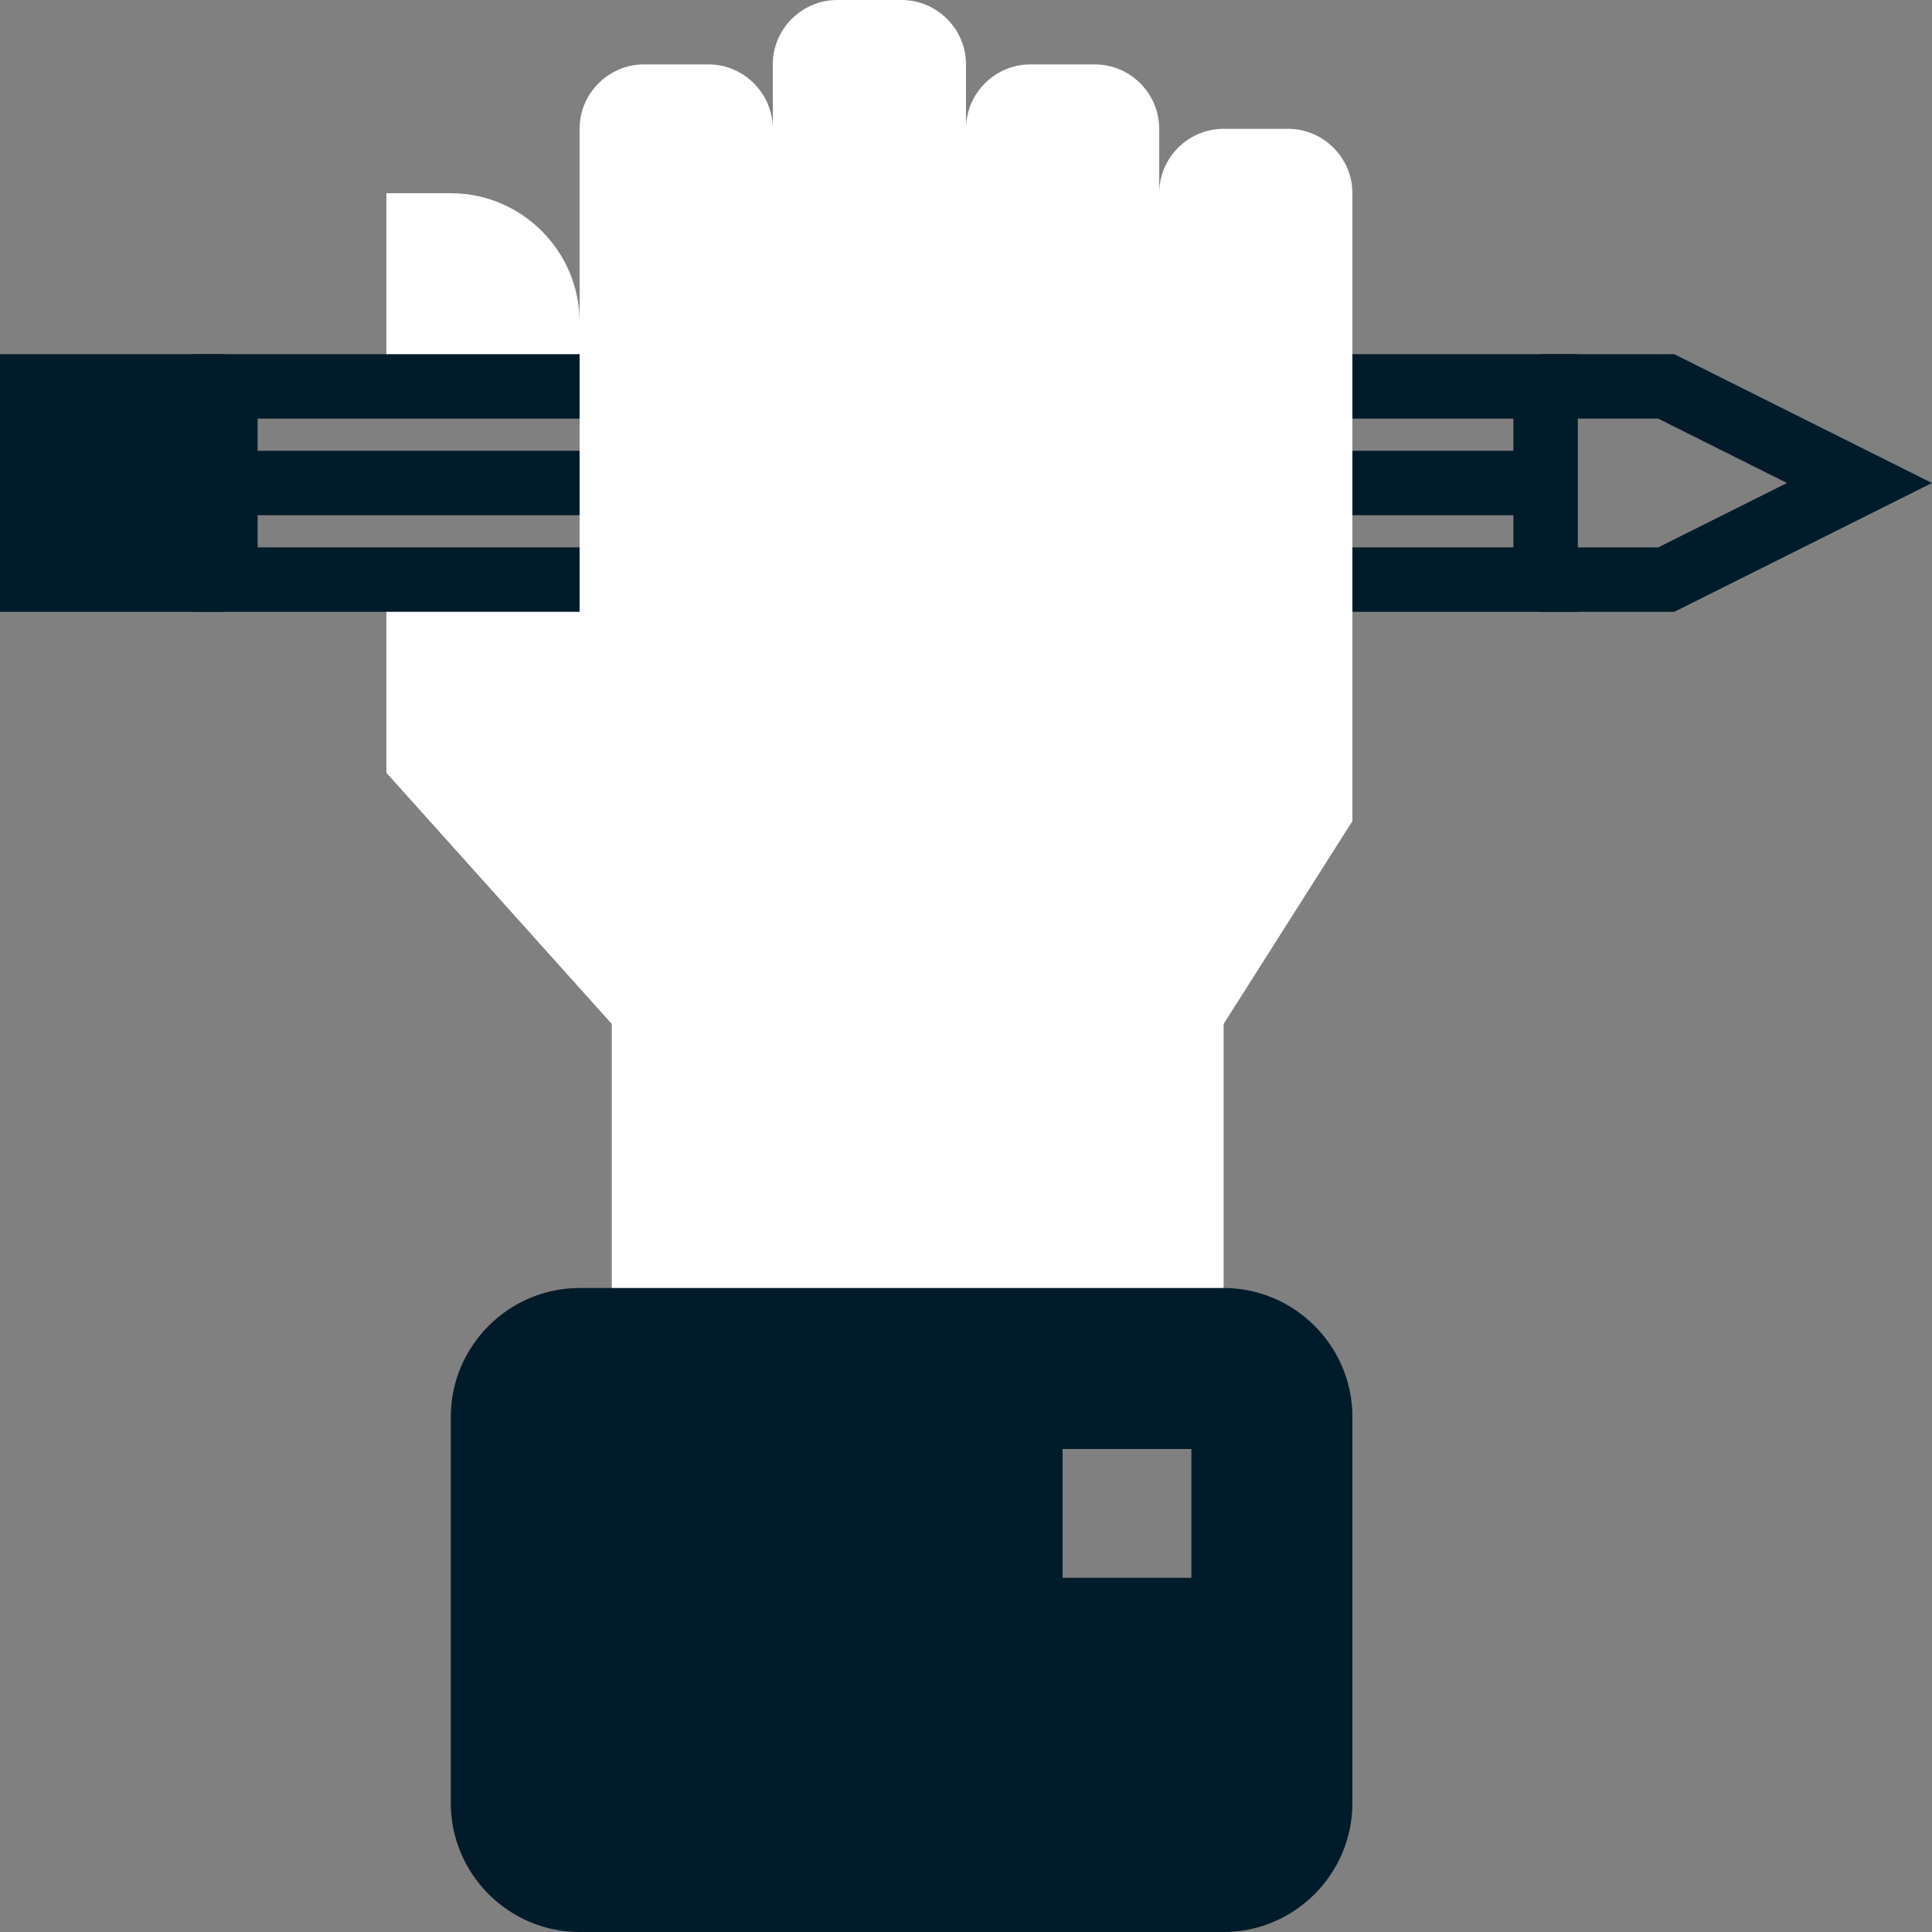
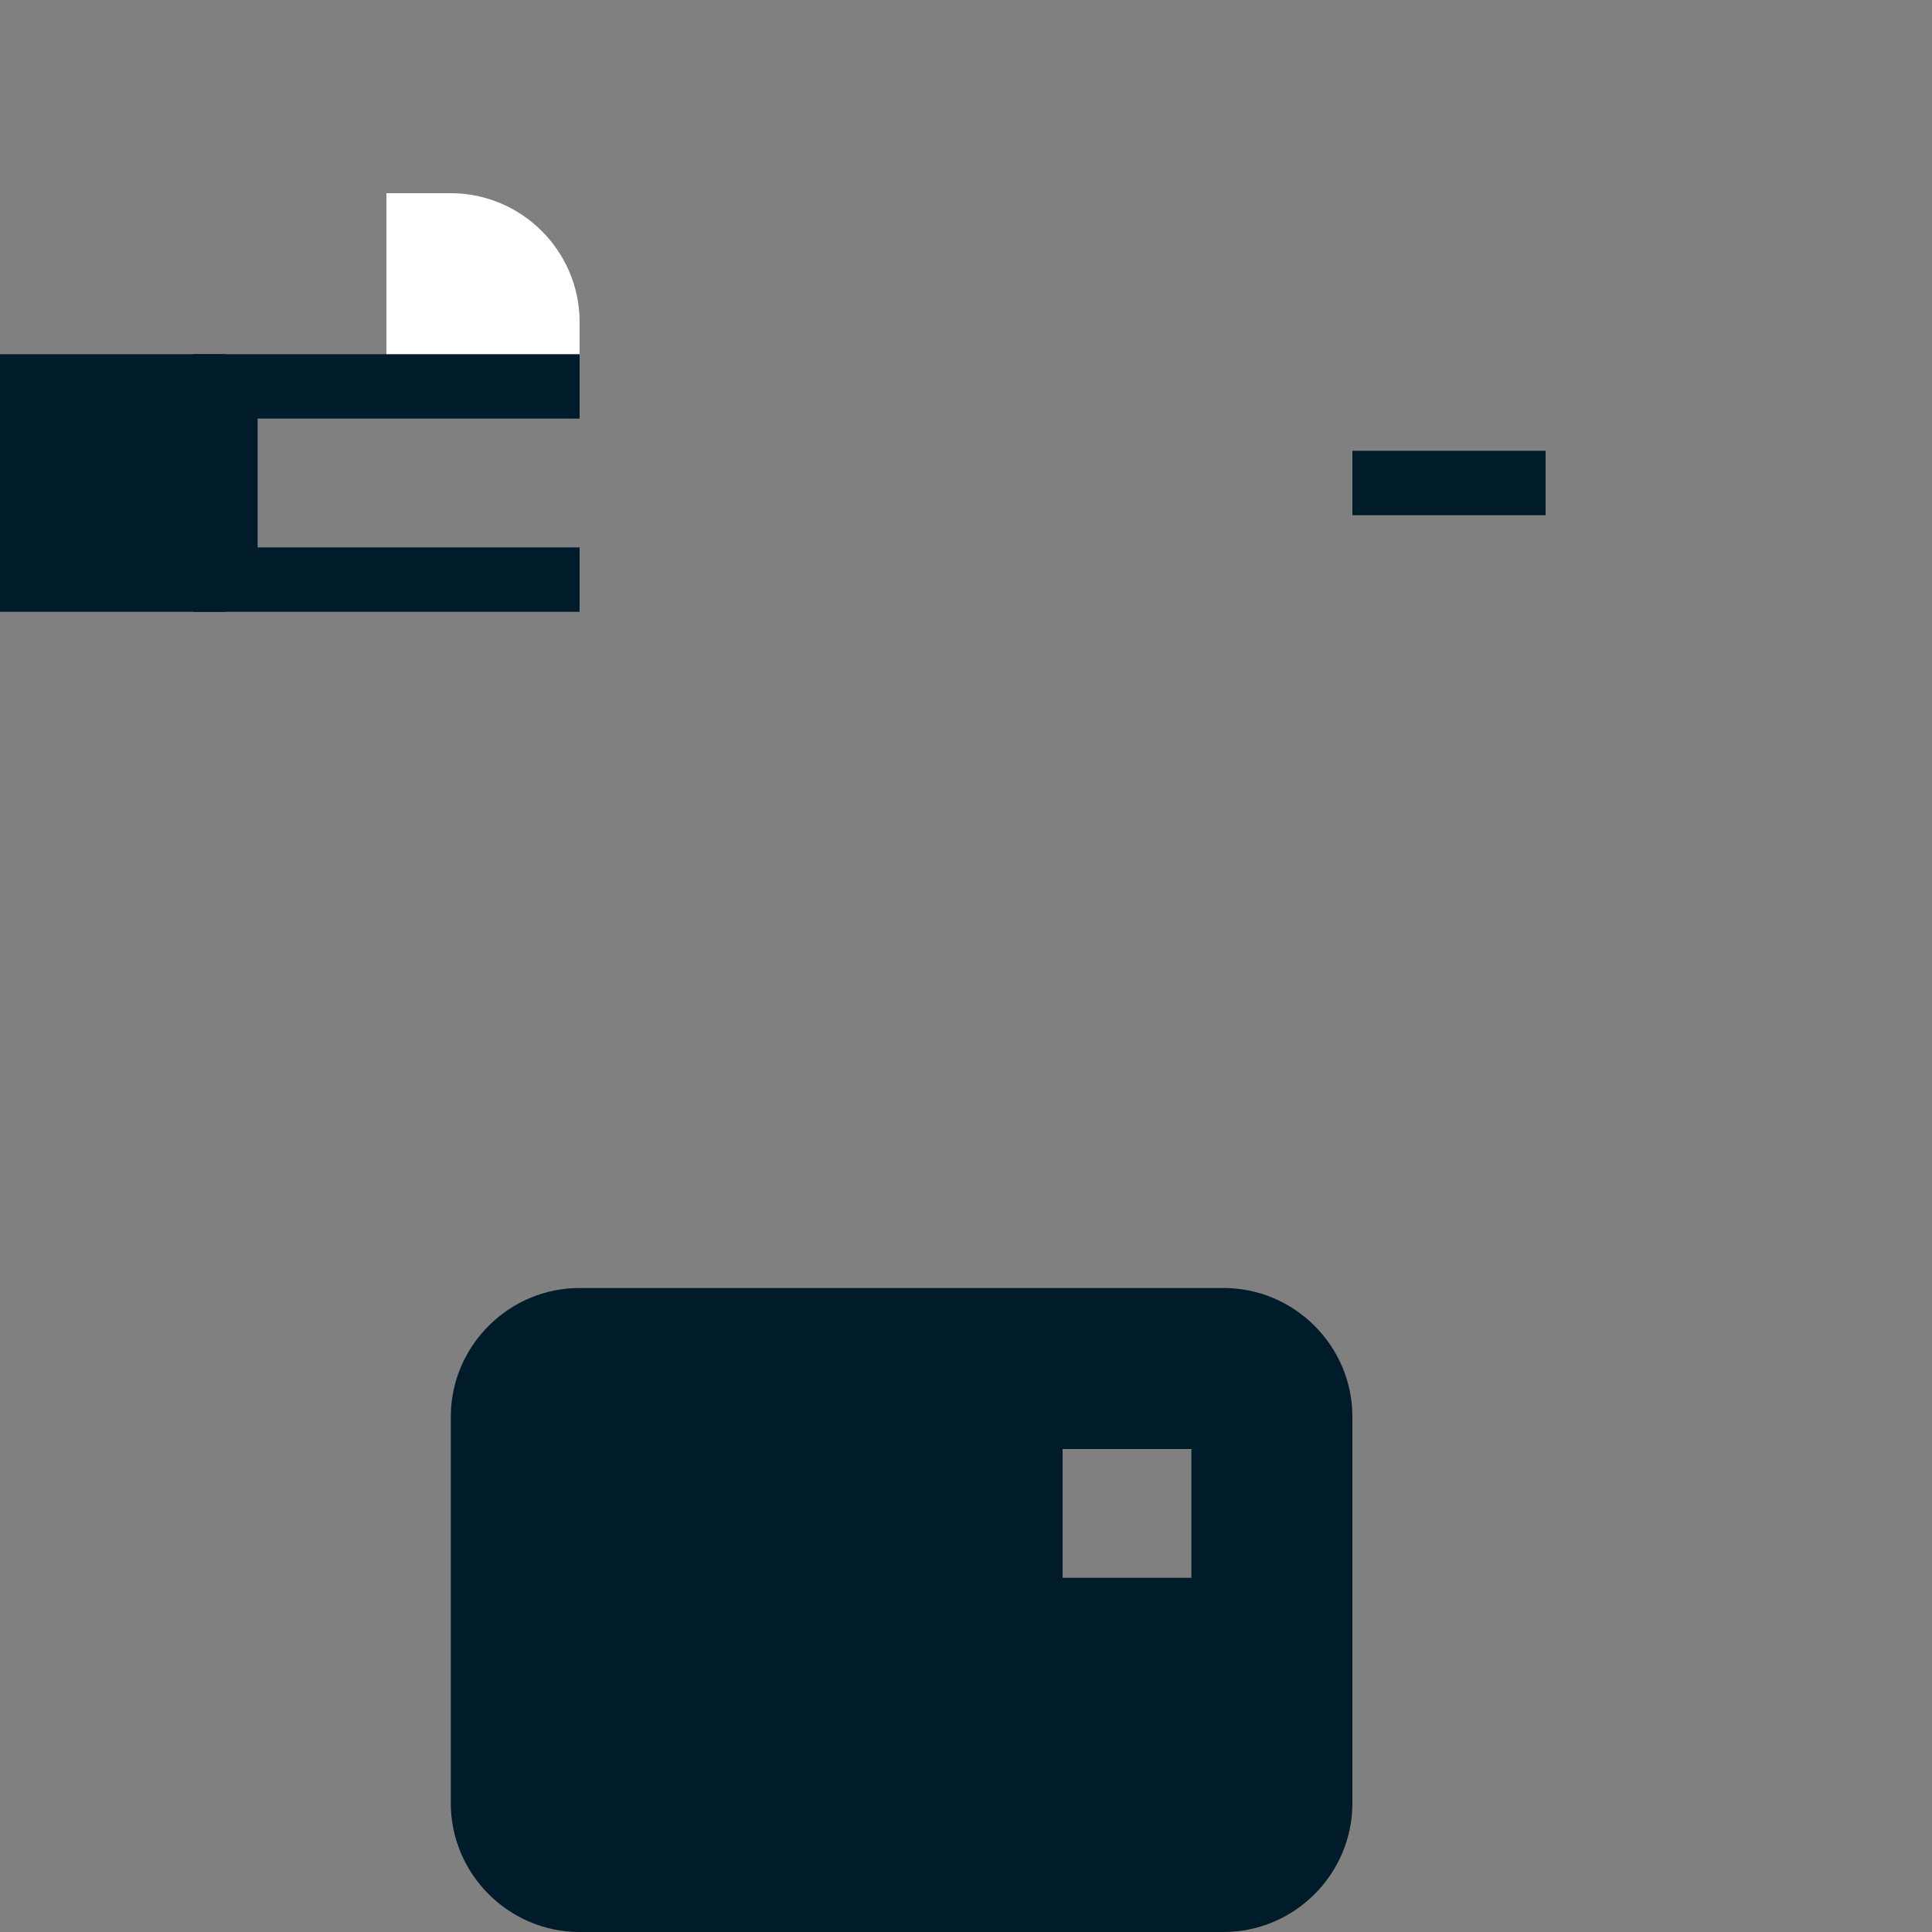
<svg xmlns="http://www.w3.org/2000/svg" width="60" height="60" viewBox="0 0 60 60" fill="none">
  <rect x="0" y="0" width="60" height="60" fill="#808080" stroke="none" />
  <g clip-path="url(#clip0_20078_2631)">
    <path d="M12 12.3V6H14C16.2 6 18 7.8 18 10V12.3H12Z" fill="white" />
-     <path d="M18 18.3V4C18 2.9 18.9 2 20 2H22C23.1 2 24 2.9 24 4V7.5V2C24 0.9 24.9 0 26 0H28C29.1 0 30 0.9 30 2V7.5V4C30 2.9 30.9 2 32 2H34C35.1 2 36 2.9 36 4V7.5V6C36 4.9 36.9 4 38 4H40C41.1 4 42 4.9 42 6V25.5L38 31.8V40.3H19V31.8L12 24V18.3H18Z" fill="white" />
-     <path d="M49 19H42V17H47V13H42V11H49V19Z" fill="#001B29" />
    <path d="M18 19H6V11H18V13H8V17H18V19Z" fill="#001B29" />
    <path d="M7 19H0V11H7" fill="#001B29" />
-     <path d="M51.997 19H47.797V17H51.497L55.497 15L51.497 13H47.797V11H51.997L59.997 15L51.997 19Z" fill="#001B29" />
    <path d="M48 14H42V16H48V14Z" fill="#001B29" />
-     <path d="M18 14H7V16H18V14Z" fill="#001B29" />
    <path d="M38 40H18C15.8 40 14 41.8 14 44V56C14 58.2 15.8 60 18 60H38C40.2 60 42 58.2 42 56V44C42 41.8 40.2 40 38 40ZM37 49H33V47V45H37V49Z" fill="#001B29" />
  </g>
  <defs>
    <clipPath id="clip0_20078_2631">
      <rect width="60" height="60" fill="white" />
    </clipPath>
  </defs>
</svg>